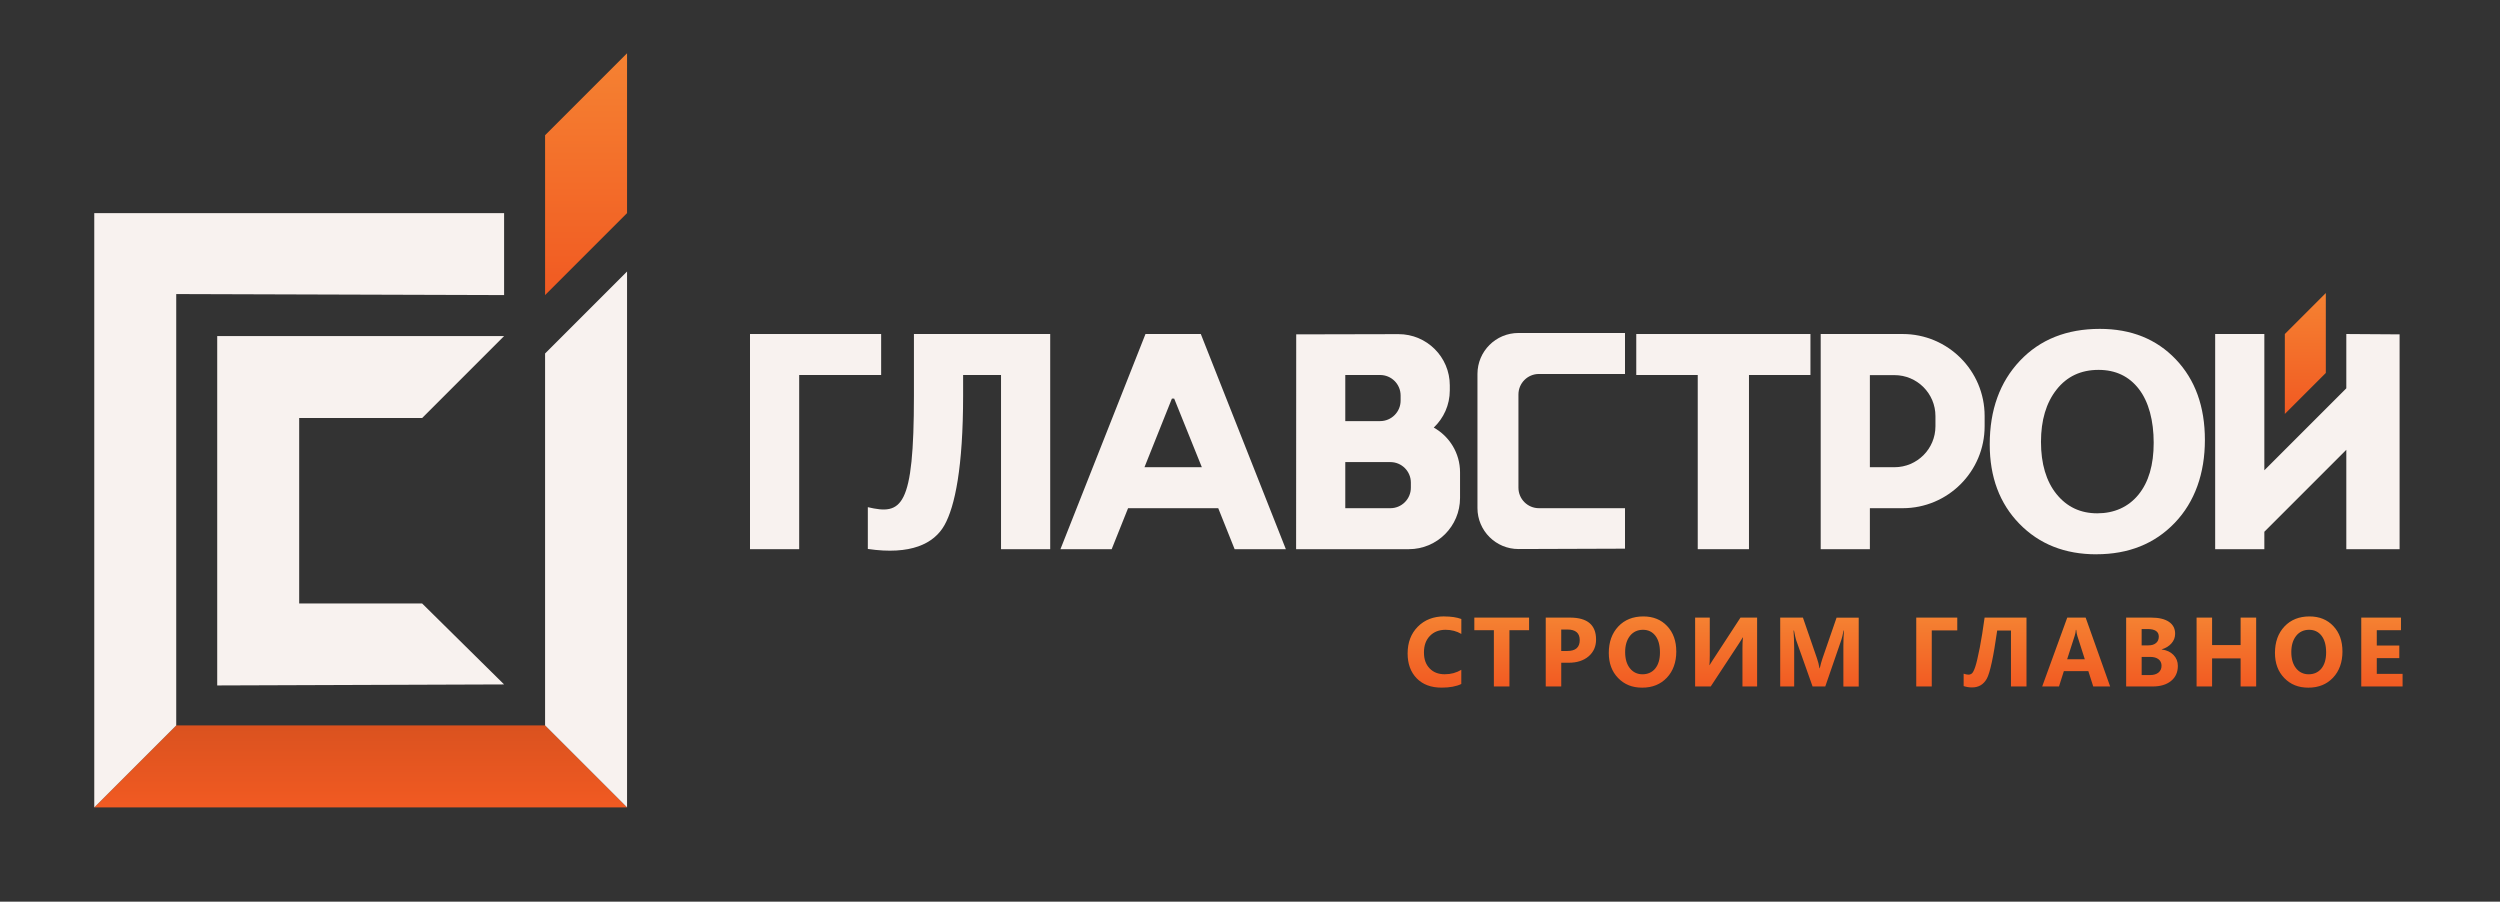
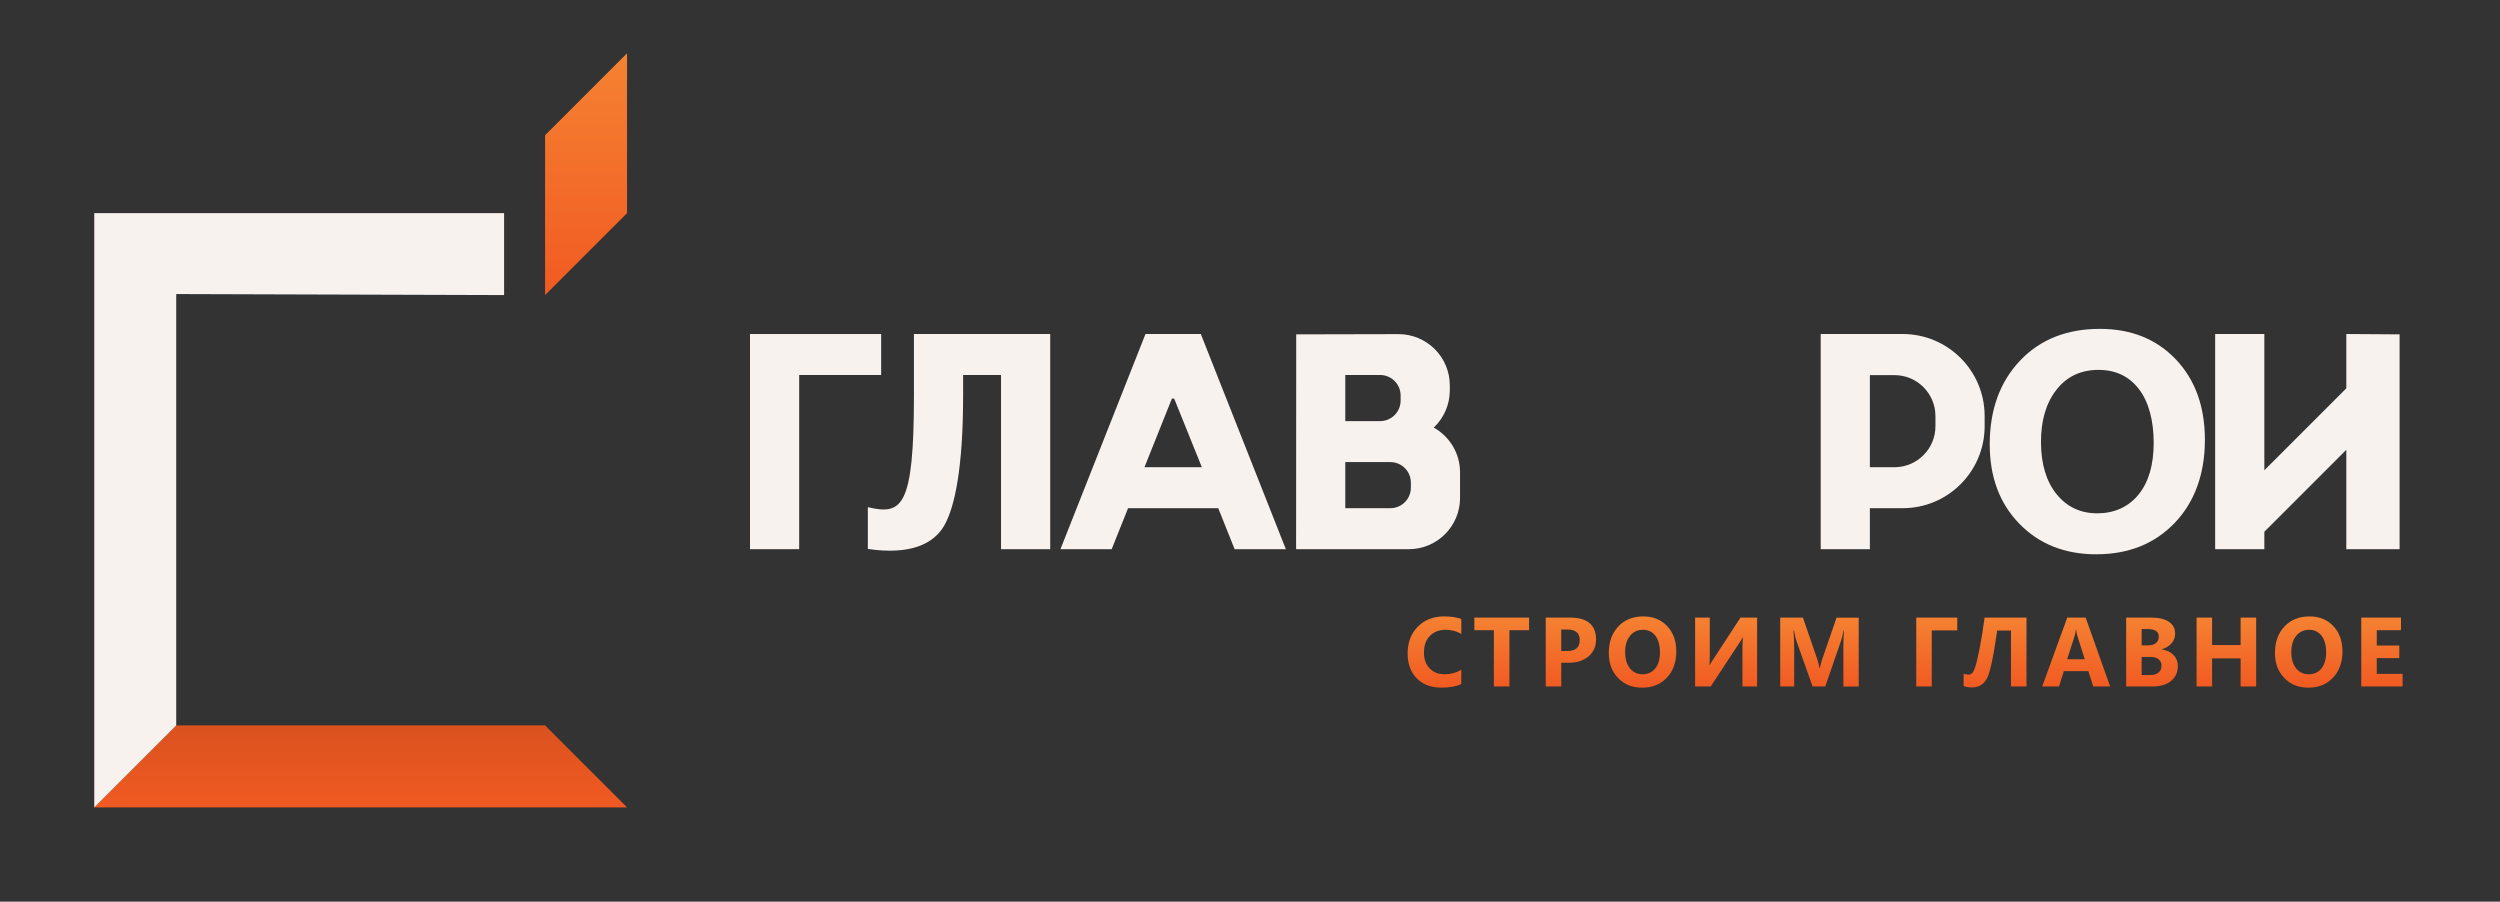
<svg xmlns="http://www.w3.org/2000/svg" xmlns:xlink="http://www.w3.org/1999/xlink" id="Layer_5" version="1.1" viewBox="0 0 1220 440">
  <rect x="0" y="0" width="1220" height="440" fill="#333333" stroke="none" />
  <defs>
    <style> .st0 { fill: url(#linear-gradient2); } .st1 { fill: #f8f2ef; } .st2 { fill: url(#linear-gradient1); } .st3 { fill: url(#_Безымянный_градиент_11); } .st4 { fill: url(#linear-gradient); } </style>
    <linearGradient id="linear-gradient" x1="929.69" y1="335.59" x2="929.69" y2="300.83" gradientUnits="userSpaceOnUse">
      <stop offset="0" stop-color="#f15a22" />
      <stop offset="1" stop-color="#f58232" />
    </linearGradient>
    <linearGradient id="linear-gradient1" x1="1125" y1="202" x2="1125" y2="143" xlink:href="#linear-gradient" />
    <linearGradient id="_Безымянный_градиент_11" data-name="Безымянный градиент 11" x1="176" y1="394" x2="176" y2="354" gradientUnits="userSpaceOnUse">
      <stop offset="0" stop-color="#f15a22" />
      <stop offset="1" stop-color="#da521f" />
    </linearGradient>
    <linearGradient id="linear-gradient2" x1="286" y1="144" x2="286" y2="26" xlink:href="#linear-gradient" />
  </defs>
  <path class="st4" d="M704.83,300.83c3.28,0,6.05.41,8.3,1.24v7.29c-2.25-1.34-4.81-2.02-7.69-2.02-3.16,0-5.7.99-7.64,2.98s-2.91,4.67-2.91,8.06.91,5.84,2.74,7.77,4.29,2.89,7.38,2.89,5.66-.72,8.11-2.16v6.91c-2.45,1.19-5.66,1.78-9.61,1.78-5.16,0-9.21-1.52-12.16-4.55s-4.43-7.07-4.43-12.12c0-5.38,1.66-9.73,4.98-13.08s7.63-5.02,12.93-5.02ZM719.47,307.55h9.54v27.45h7.59v-27.45h9.59v-6.16h-26.72v6.16ZM778.88,312.1c0,3.38-1.21,6.11-3.64,8.19s-5.68,3.13-9.74,3.13h-3.61v11.58h-7.57v-33.61h11.86c8.47,0,12.7,3.57,12.7,10.71ZM770.91,312.38c0-3.45-2.02-5.18-6.05-5.18h-2.98v10.48h2.98c4.03,0,6.05-1.77,6.05-5.3ZM813.59,305.54c2.96,3.14,4.44,7.28,4.44,12.42s-1.54,9.54-4.61,12.77-7.07,4.85-12.01,4.85-8.73-1.57-11.77-4.7-4.55-7.21-4.55-12.25c0-5.31,1.54-9.61,4.62-12.89s7.16-4.92,12.23-4.92c4.8,0,8.68,1.57,11.64,4.71ZM810.06,318.38c0-3.48-.74-6.2-2.23-8.13s-3.52-2.91-6.09-2.91-4.77,1-6.33,2.99-2.34,4.63-2.34,7.91.78,5.96,2.34,7.9,3.61,2.91,6.14,2.91,4.68-.94,6.21-2.82,2.3-4.5,2.3-7.84ZM836,321.85c-1.08,1.64-1.66,2.55-1.73,2.74h-.09c.12-.78.19-2.32.19-4.62v-18.59h-7.15v33.61h7.62l13.88-21.12c.8-1.22,1.36-2.15,1.69-2.79h.14c-.16,1.5-.23,3.31-.23,5.44v18.47h7.15v-33.61h-8.11l-13.34,20.46ZM889.38,321.27c-.47,1.38-.91,2.99-1.34,4.85h-.14c-.25-1.61-.65-3.21-1.2-4.8l-6.87-19.92h-11.09v33.61h6.82v-18.59c0-2.5-.1-5.41-.3-8.72h.21c.48,2.52.84,4.08,1.05,4.69l8.02,22.62h6.19l7.88-22.85c.31-.91.66-2.39,1.05-4.45h.19c-.19,2.62-.28,5.02-.28,7.2v20.11h7.48v-33.61h-10.8l-6.87,19.88ZM935.13,335h7.57v-27.35h12.45v-6.26h-20.02v33.61ZM966.07,316.33c-.84,4.29-1.55,7.31-2.14,9.06s-1.14,2.83-1.63,3.23-1.06.61-1.7.61-1.44-.16-2.34-.47v6.05c1.36.44,2.72.66,4.08.66,3.22,0,5.62-1.41,7.2-4.23s3.27-10.67,5.09-23.54h6.73v27.3h7.57v-33.61h-20.44c-.77,5.67-1.57,10.65-2.4,14.94ZM1017.8,301.39l11.95,33.61h-8.25l-2.39-7.48h-11.95l-2.37,7.48h-8.2l12.23-33.61h8.98ZM1017.38,321.71l-3.61-11.3c-.27-.84-.45-1.85-.56-3.02h-.19c-.08.98-.27,1.96-.59,2.93l-3.66,11.39h8.6ZM1060.65,319.6c1.43,1.47,2.14,3.26,2.14,5.37,0,3.08-1.1,5.52-3.3,7.32s-5.21,2.71-9.02,2.71h-12.91v-33.61h12.23c3.75,0,6.63.69,8.65,2.06s3.02,3.31,3.02,5.81c0,1.81-.61,3.4-1.84,4.76s-2.79,2.3-4.7,2.84v.09c2.39.3,4.3,1.18,5.73,2.65ZM1045.12,314.94h3.33c1.56,0,2.79-.38,3.69-1.14s1.35-1.8,1.35-3.13c0-2.47-1.84-3.7-5.53-3.7h-2.84v7.97ZM1054.83,324.88c0-1.34-.49-2.4-1.46-3.16s-2.34-1.15-4.09-1.15h-4.15v8.86h4.1c1.75,0,3.12-.41,4.11-1.22s1.49-1.92,1.49-3.33ZM1093.42,314.8h-13.92v-13.41h-7.57v33.61h7.57v-13.69h13.92v13.69h7.59v-33.61h-7.59v13.41ZM1138.68,305.54c2.96,3.14,4.44,7.28,4.44,12.42s-1.54,9.54-4.61,12.77-7.07,4.85-12.01,4.85-8.73-1.57-11.77-4.7-4.55-7.21-4.55-12.25c0-5.31,1.54-9.61,4.62-12.89s7.16-4.92,12.23-4.92c4.8,0,8.68,1.57,11.64,4.71ZM1135.15,318.38c0-3.48-.74-6.2-2.23-8.13s-3.52-2.91-6.09-2.91-4.77,1-6.33,2.99-2.34,4.63-2.34,7.91.78,5.96,2.34,7.9,3.61,2.91,6.14,2.91,4.68-.94,6.21-2.82,2.3-4.5,2.3-7.84ZM1159.87,328.86v-7.69h10.99v-6.14h-10.99v-7.48h11.81v-6.16h-19.38v33.61h20.16v-6.14h-12.59Z" />
  <g>
    <path class="st1" d="M512.5,268h-24v-85h-18.5s0,10,0,10c0,35-3.99,54.15-9.08,63.24-5.09,9.1-16.49,14.72-37.42,11.65v-20.39c16.5,3.89,22.5.5,22.5-54.5v-30h66.5v105Z" />
    <path class="st1" d="M627.5,268h-25l-8-20h-44l-8,20h-25l41.5-105h27l41.5,105ZM586.5,228l-13.5-33.49h-1.11l-13.39,33.49h28Z" />
    <path class="st1" d="M699.67,208.66c4.82-4.56,7.83-11.01,7.83-18.16v-2.44c0-13.83-11.23-25.03-25.06-25l-49.89.11-.05,104.83h55c13.81,0,25-11.19,25-25v-12.5c0-9.39-5.18-17.56-12.83-21.84ZM656.5,183h17c5.52,0,10,4.48,10,10v2.5c0,5.52-4.48,10-10,10h-17v-22.5ZM688.5,238c0,5.52-4.48,10-10,10h-22v-22.5h22c5.52,0,10,4.48,10,10v2.5Z" />
    <path class="st1" d="M888.5,163v105h24v-20h16c22.09,0,40-17.91,40-40v-5c0-22.09-17.91-40-40-40h-40ZM944.5,208c0,11.05-8.95,20-20,20h-12v-44.94h12c11.05,0,20,8.95,20,20v4.94Z" />
-     <path class="st1" d="M883.5,183h-30v85h-25v-85h-30v-20h85v20Z" />
    <path class="st1" d="M1023.01,270.5c-15.35,0-27.85-4.96-37.52-14.87-9.67-9.91-14.5-22.83-14.5-38.76,0-16.81,4.91-30.41,14.72-40.8,9.81-10.38,22.82-15.58,39.01-15.58,15.29,0,27.66,4.97,37.11,14.91,9.44,9.94,14.16,23.04,14.16,39.31s-4.89,30.19-14.69,40.42c-9.79,10.24-22.56,15.35-38.3,15.35ZM1024.07,180.5c-8.6,0-15.43,3.21-20.48,9.64-5.06,6.43-7.59,14.93-7.59,25.51s2.53,19.23,7.59,25.48c5.06,6.25,11.68,9.37,19.88,9.37s15.15-3.04,20.1-9.11c4.96-6.07,7.43-14.5,7.43-25.29s-2.4-19.98-7.21-26.23c-4.81-6.25-11.38-9.37-19.72-9.37Z" />
    <path class="st1" d="M430,183h-40v85h-24v-105h64v20Z" />
    <path class="st1" d="M1171,268h-26v-48.5l-40,40v8.5h-24v-105h24v66.5l40-40v-26.5l26,.17v104.83Z" />
-     <path class="st1" d="M741,238v-45.5c0-5.52,4.48-10,10-10h42v-20h-52c-11.05,0-20,8.95-20,20v65.43c0,11.07,9,20.04,20.07,20l51.93-.18v-19.75h-42c-5.52,0-10-4.48-10-10Z" />
-     <polygon class="st2" points="1115 163 1115 202 1135 182 1135 143 1115 163" />
  </g>
  <g>
    <polygon class="st3" points="46 394 306 394 266 354 86 354 46 394" />
    <polygon class="st0" points="266 66 266 144 306 104 306 26 266 66" />
    <polygon class="st1" points="46 104 46 394 86 354 86 143.5 246 144 246 104 46 104" />
-     <polygon class="st1" points="266 172.5 266 354 306 394 306 132.5 266 172.5" />
-     <polygon class="st1" points="146 294.5 146 204 206 204 246 164 106 164 106 334.5 246 334 206 294.5 146 294.5" />
  </g>
</svg>